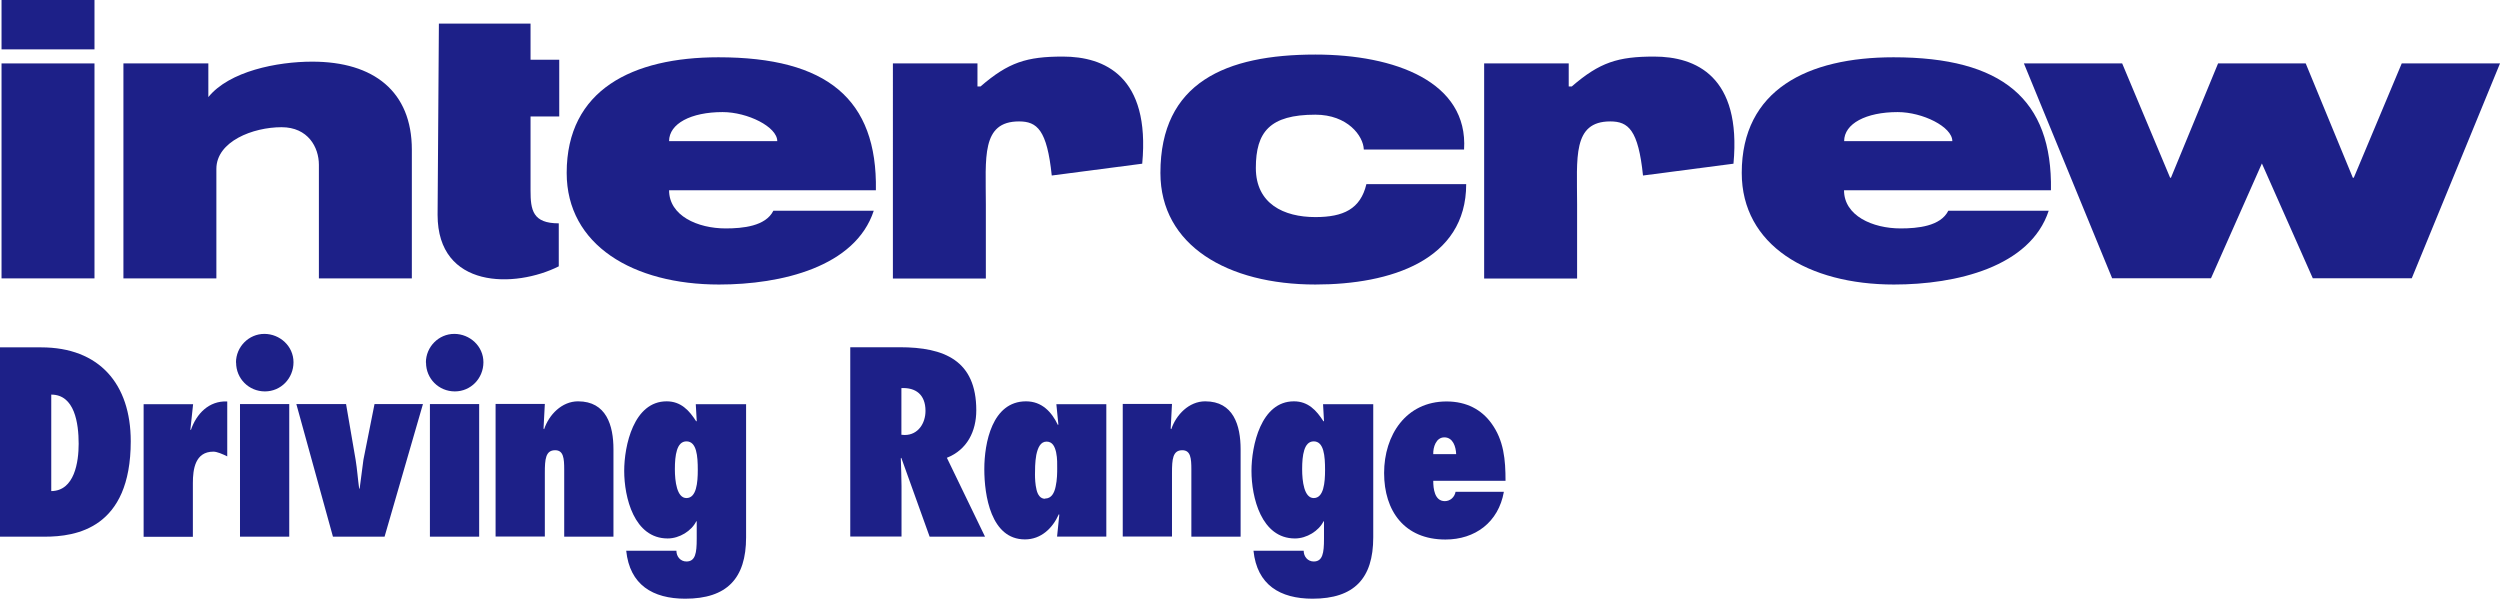
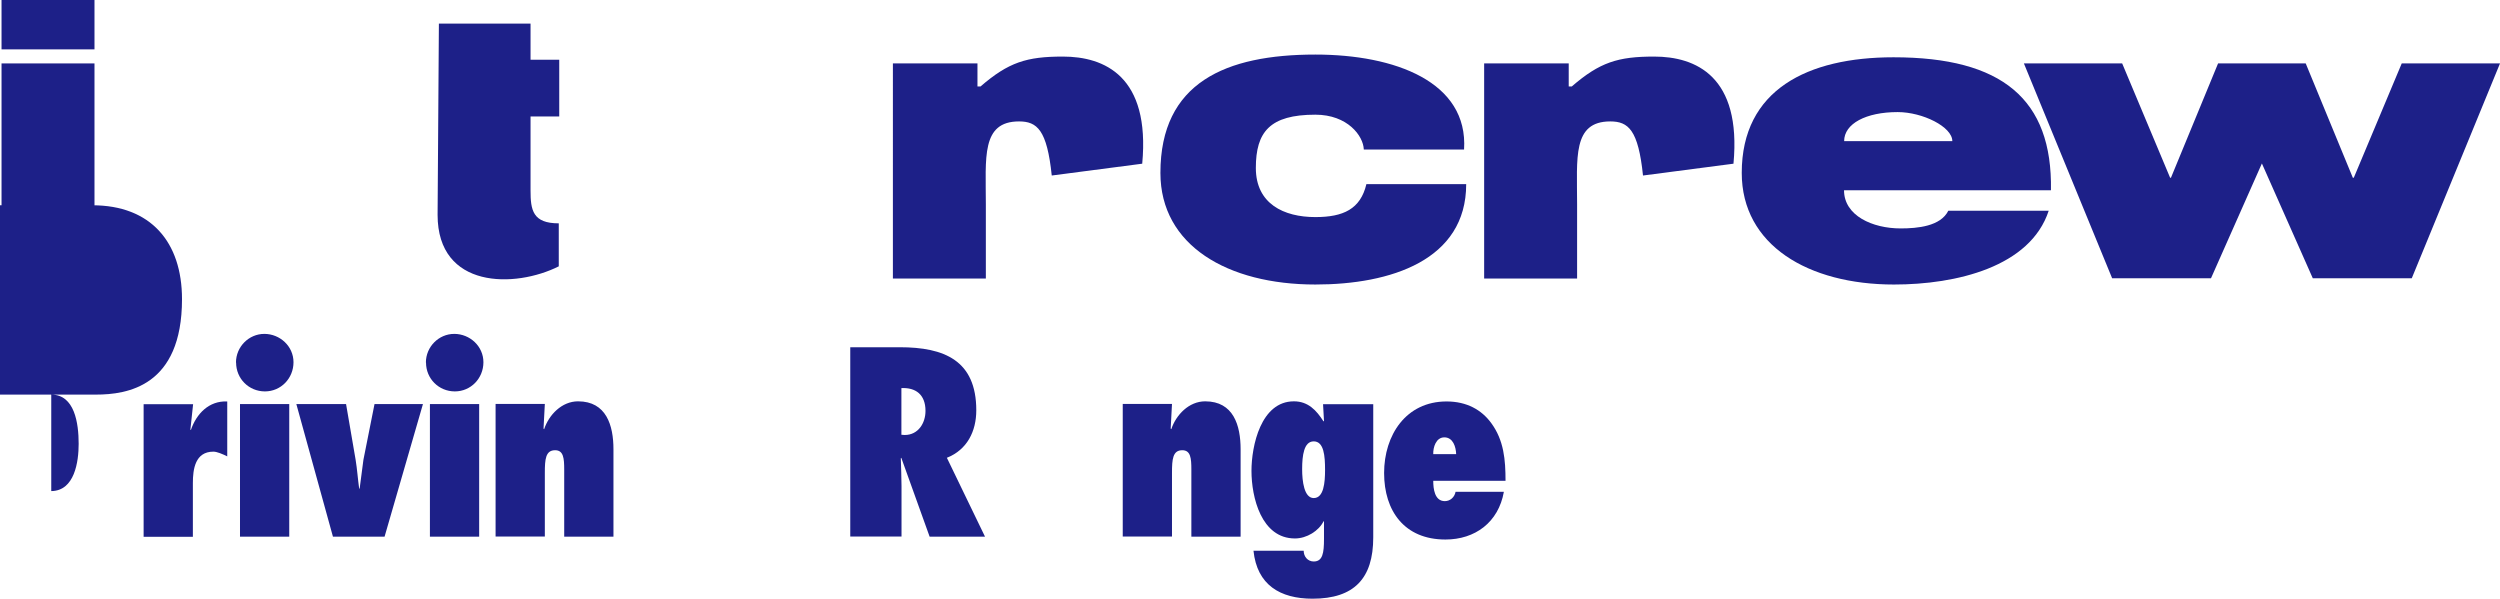
<svg xmlns="http://www.w3.org/2000/svg" id="_レイヤー_2" data-name="レイヤー 2" viewBox="0 0 211.67 50.69">
  <defs>
    <style>
      .cls-1 {
        fill: #1d2088;
      }
    </style>
  </defs>
  <g id="_デザイン" data-name="デザイン">
    <g>
-       <path class="cls-1" d="M4.34,33.41c1.98,0,2.32,2.42,2.32,4.17,0,1.51-.34,3.98-2.32,4v-8.16ZM0,45.44h3.78c2.64,0,7.29-.68,7.29-8.08,0-4.85-2.66-7.95-7.59-7.95H0v16.03Z" />
+       <path class="cls-1" d="M4.34,33.41c1.98,0,2.32,2.42,2.32,4.17,0,1.51-.34,3.98-2.32,4v-8.16Zh3.78c2.64,0,7.29-.68,7.29-8.08,0-4.85-2.66-7.95-7.59-7.95H0v16.03Z" />
      <path class="cls-1" d="M19.24,38.64c-.38-.19-.87-.4-1.17-.4-1.55,0-1.74,1.49-1.74,2.66v4.55h-4.17v-11.23h4.19l-.23,2.15.04.04c.47-1.38,1.53-2.49,3.08-2.42v4.66Z" />
      <path class="cls-1" d="M20.32,45.44v-11.23h4.17v11.23h-4.17ZM19.98,30.69c0-1.32,1.08-2.42,2.4-2.42s2.47,1.04,2.47,2.4-1.06,2.47-2.42,2.47-2.44-1.08-2.44-2.44Z" />
      <path class="cls-1" d="M28.19,45.44l-3.1-11.23h4.21l.81,4.72c.13.79.19,1.66.3,2.44h.04c.11-.79.21-1.66.32-2.44l.94-4.72h4.1l-3.25,11.23h-4.36Z" />
      <path class="cls-1" d="M36.4,45.44v-11.23h4.17v11.23h-4.17ZM36.06,30.69c0-1.32,1.08-2.42,2.4-2.42s2.47,1.04,2.47,2.4-1.06,2.47-2.42,2.47-2.44-1.08-2.44-2.44Z" />
      <path class="cls-1" d="M46.03,36.3l.04.04c.4-1.21,1.49-2.36,2.87-2.36,2.4,0,3,2.04,3,4.06v7.4h-4.17v-5.68c0-.96-.06-1.64-.77-1.64-.81,0-.87.77-.87,1.91v5.4h-4.17v-11.23h4.17l-.11,2.08Z" />
-       <path class="cls-1" d="M58.12,42.17c-.81,0-.98-1.42-.98-2.44,0-1.17.15-2.36.98-2.36.87,0,.96,1.25.96,2.42,0,1.08-.11,2.38-.96,2.38ZM63.16,34.22h-4.25l.08,1.42-.04.04c-.6-.94-1.3-1.7-2.51-1.7-2.79,0-3.59,3.76-3.59,5.89,0,2.23.83,5.72,3.68,5.72,1,0,2.02-.64,2.42-1.45h.04v1.49c0,1.19-.11,1.91-.87,1.91-.51,0-.85-.42-.85-.91h-4.25c.3,2.89,2.25,4.06,5,4.06,3.53,0,5.15-1.72,5.15-5.19v-11.29Z" />
      <path class="cls-1" d="M76.32,36.81v-3.95c1.19-.06,2.04.53,2.04,1.93,0,1.04-.62,2.04-1.76,2.04l-.28-.02ZM83.4,45.44l-3.23-6.68c1.72-.68,2.49-2.25,2.49-4.02,0-4.23-2.72-5.34-6.48-5.34h-4.19v16.03h4.34v-4.27c0-.79-.04-1.57-.06-2.36l.04-.04,2.4,6.68h4.7Z" />
-       <path class="cls-1" d="M88.48,42.23c-.4,0-.62-.34-.72-.77-.11-.45-.13-.96-.13-1.28,0-.36,0-1.06.11-1.66.13-.62.36-1.13.87-1.13s.7.43.81.91c.11.51.09,1.06.09,1.36,0,.32,0,.96-.13,1.53-.11.55-.36,1.02-.89,1.02ZM93.67,34.22h-4.23l.17,1.72-.04.04c-.53-1.11-1.36-2-2.7-2-2.87,0-3.53,3.53-3.53,5.74s.55,5.95,3.44,5.95c1.36,0,2.34-.94,2.87-2.13l.04.04-.19,1.85h4.17v-11.23Z" />
      <path class="cls-1" d="M99.13,36.3l.04.04c.4-1.21,1.49-2.36,2.87-2.36,2.4,0,3,2.04,3,4.06v7.4h-4.17v-5.68c0-.96-.06-1.64-.77-1.64-.81,0-.87.77-.87,1.91v5.4h-4.17v-11.23h4.17l-.11,2.08Z" />
      <path class="cls-1" d="M111.23,42.17c-.81,0-.98-1.42-.98-2.44,0-1.17.15-2.36.98-2.36.87,0,.96,1.25.96,2.42,0,1.08-.11,2.38-.96,2.38ZM116.27,34.22h-4.25l.08,1.42-.04.04c-.6-.94-1.3-1.7-2.51-1.7-2.79,0-3.59,3.76-3.59,5.89,0,2.23.83,5.72,3.68,5.72,1,0,2.02-.64,2.42-1.45h.04v1.49c0,1.19-.11,1.91-.87,1.91-.51,0-.85-.42-.85-.91h-4.25c.3,2.89,2.25,4.06,5,4.06,3.53,0,5.14-1.72,5.14-5.19v-11.29Z" />
      <path class="cls-1" d="M121.35,38.45c-.02-.57.23-1.42.94-1.42.74,0,.98.81,1,1.42h-1.93ZM123.24,41.64c-.08.45-.45.79-.91.79-.87,0-.98-1.06-.98-1.72h6.12c0-1.76-.13-3.42-1.21-4.89-.81-1.11-2.06-1.83-3.78-1.83-3.44,0-5.29,2.85-5.29,6.06s1.72,5.63,5.19,5.63c2.51,0,4.49-1.45,4.95-4.04h-4.08Z" />
      <g>
        <path class="cls-1" d="M.13,23.56V5.37h7.87v18.2H.13ZM.13,0h7.87v4.18H.13V0Z" />
-         <path class="cls-1" d="M10.45,5.37h7.19v2.85c1.78-2.19,5.81-3,8.8-3,5.22,0,8.43,2.54,8.43,7.45v10.9h-7.87v-9.62c0-1.48-.92-3.18-3.16-3.18-2.42,0-5.52,1.2-5.52,3.53v9.27h-7.87V5.37Z" />
        <path class="cls-1" d="M47.31,22.55c-3.7,1.86-10.26,1.93-10.26-4.36l.11-16.19h7.76v3.06h2.43v4.8h-2.43v6.27c0,1.67.19,2.78,2.39,2.78v3.65Z" />
-         <path class="cls-1" d="M56.65,11.95c0-1.48,1.85-2.46,4.53-2.46,2.12,0,4.63,1.25,4.63,2.46h-9.16ZM74.16,16.1c.13-7.71-4.14-11.25-13.33-11.25-7.27,0-12.85,2.75-12.85,9.79,0,6.11,5.63,9.45,12.9,9.45,5.28,0,11.54-1.49,13.1-6.25h-8.5c-.65,1.32-2.61,1.5-4.04,1.5-2.38,0-4.79-1.08-4.79-3.23h17.51Z" />
        <path class="cls-1" d="M156.14,11.95c0-1.48,1.85-2.46,4.53-2.46,2.12,0,4.63,1.25,4.63,2.46h-9.16ZM173.65,16.1c.13-7.71-4.14-11.25-13.33-11.25-7.27,0-12.85,2.75-12.85,9.79,0,6.11,5.62,9.45,12.89,9.45,5.28,0,11.54-1.49,13.1-6.25h-8.5c-.65,1.32-2.61,1.5-4.04,1.5-2.38,0-4.79-1.08-4.79-3.23h17.51Z" />
        <path class="cls-1" d="M75.61,5.37h7.15v1.95h.26c2.37-2.05,3.91-2.53,6.97-2.53,3.52,0,7.41,1.66,6.72,9.07l-7.66,1c-.4-3.86-1.24-4.58-2.77-4.58-3.22,0-2.81,3.09-2.81,7.01v6.29h-7.87V5.37Z" />
        <path class="cls-1" d="M125.67,5.37h7.15v1.95h.26c2.37-2.05,3.91-2.53,6.97-2.53,3.52,0,7.41,1.66,6.72,9.07l-7.66,1c-.4-3.86-1.24-4.58-2.77-4.58-3.22,0-2.81,3.09-2.81,7.01v6.29h-7.87V5.37Z" />
        <path class="cls-1" d="M115.47,12.65c-.04-1.14-1.37-2.94-4.1-2.94-3.87,0-5.04,1.47-5.04,4.51s2.37,4.16,5.04,4.16c2.37,0,3.82-.68,4.32-2.79h8.45c0,6.45-6.41,8.5-12.77,8.5-7.42,0-13.12-3.3-13.12-9.45,0-7.65,5.53-10.02,13.12-10.02,6.74,0,12.95,2.31,12.59,8.04h-8.49Z" />
        <polygon class="cls-1" points="203.35 5.37 199.29 15.05 199.21 15.05 195.22 5.37 187.8 5.37 183.81 15.05 183.74 15.05 179.68 5.37 171.36 5.37 178.83 23.56 187.2 23.56 191.51 13.84 195.82 23.56 204.2 23.56 211.67 5.37 203.35 5.37" />
      </g>
    </g>
  </g>
</svg>